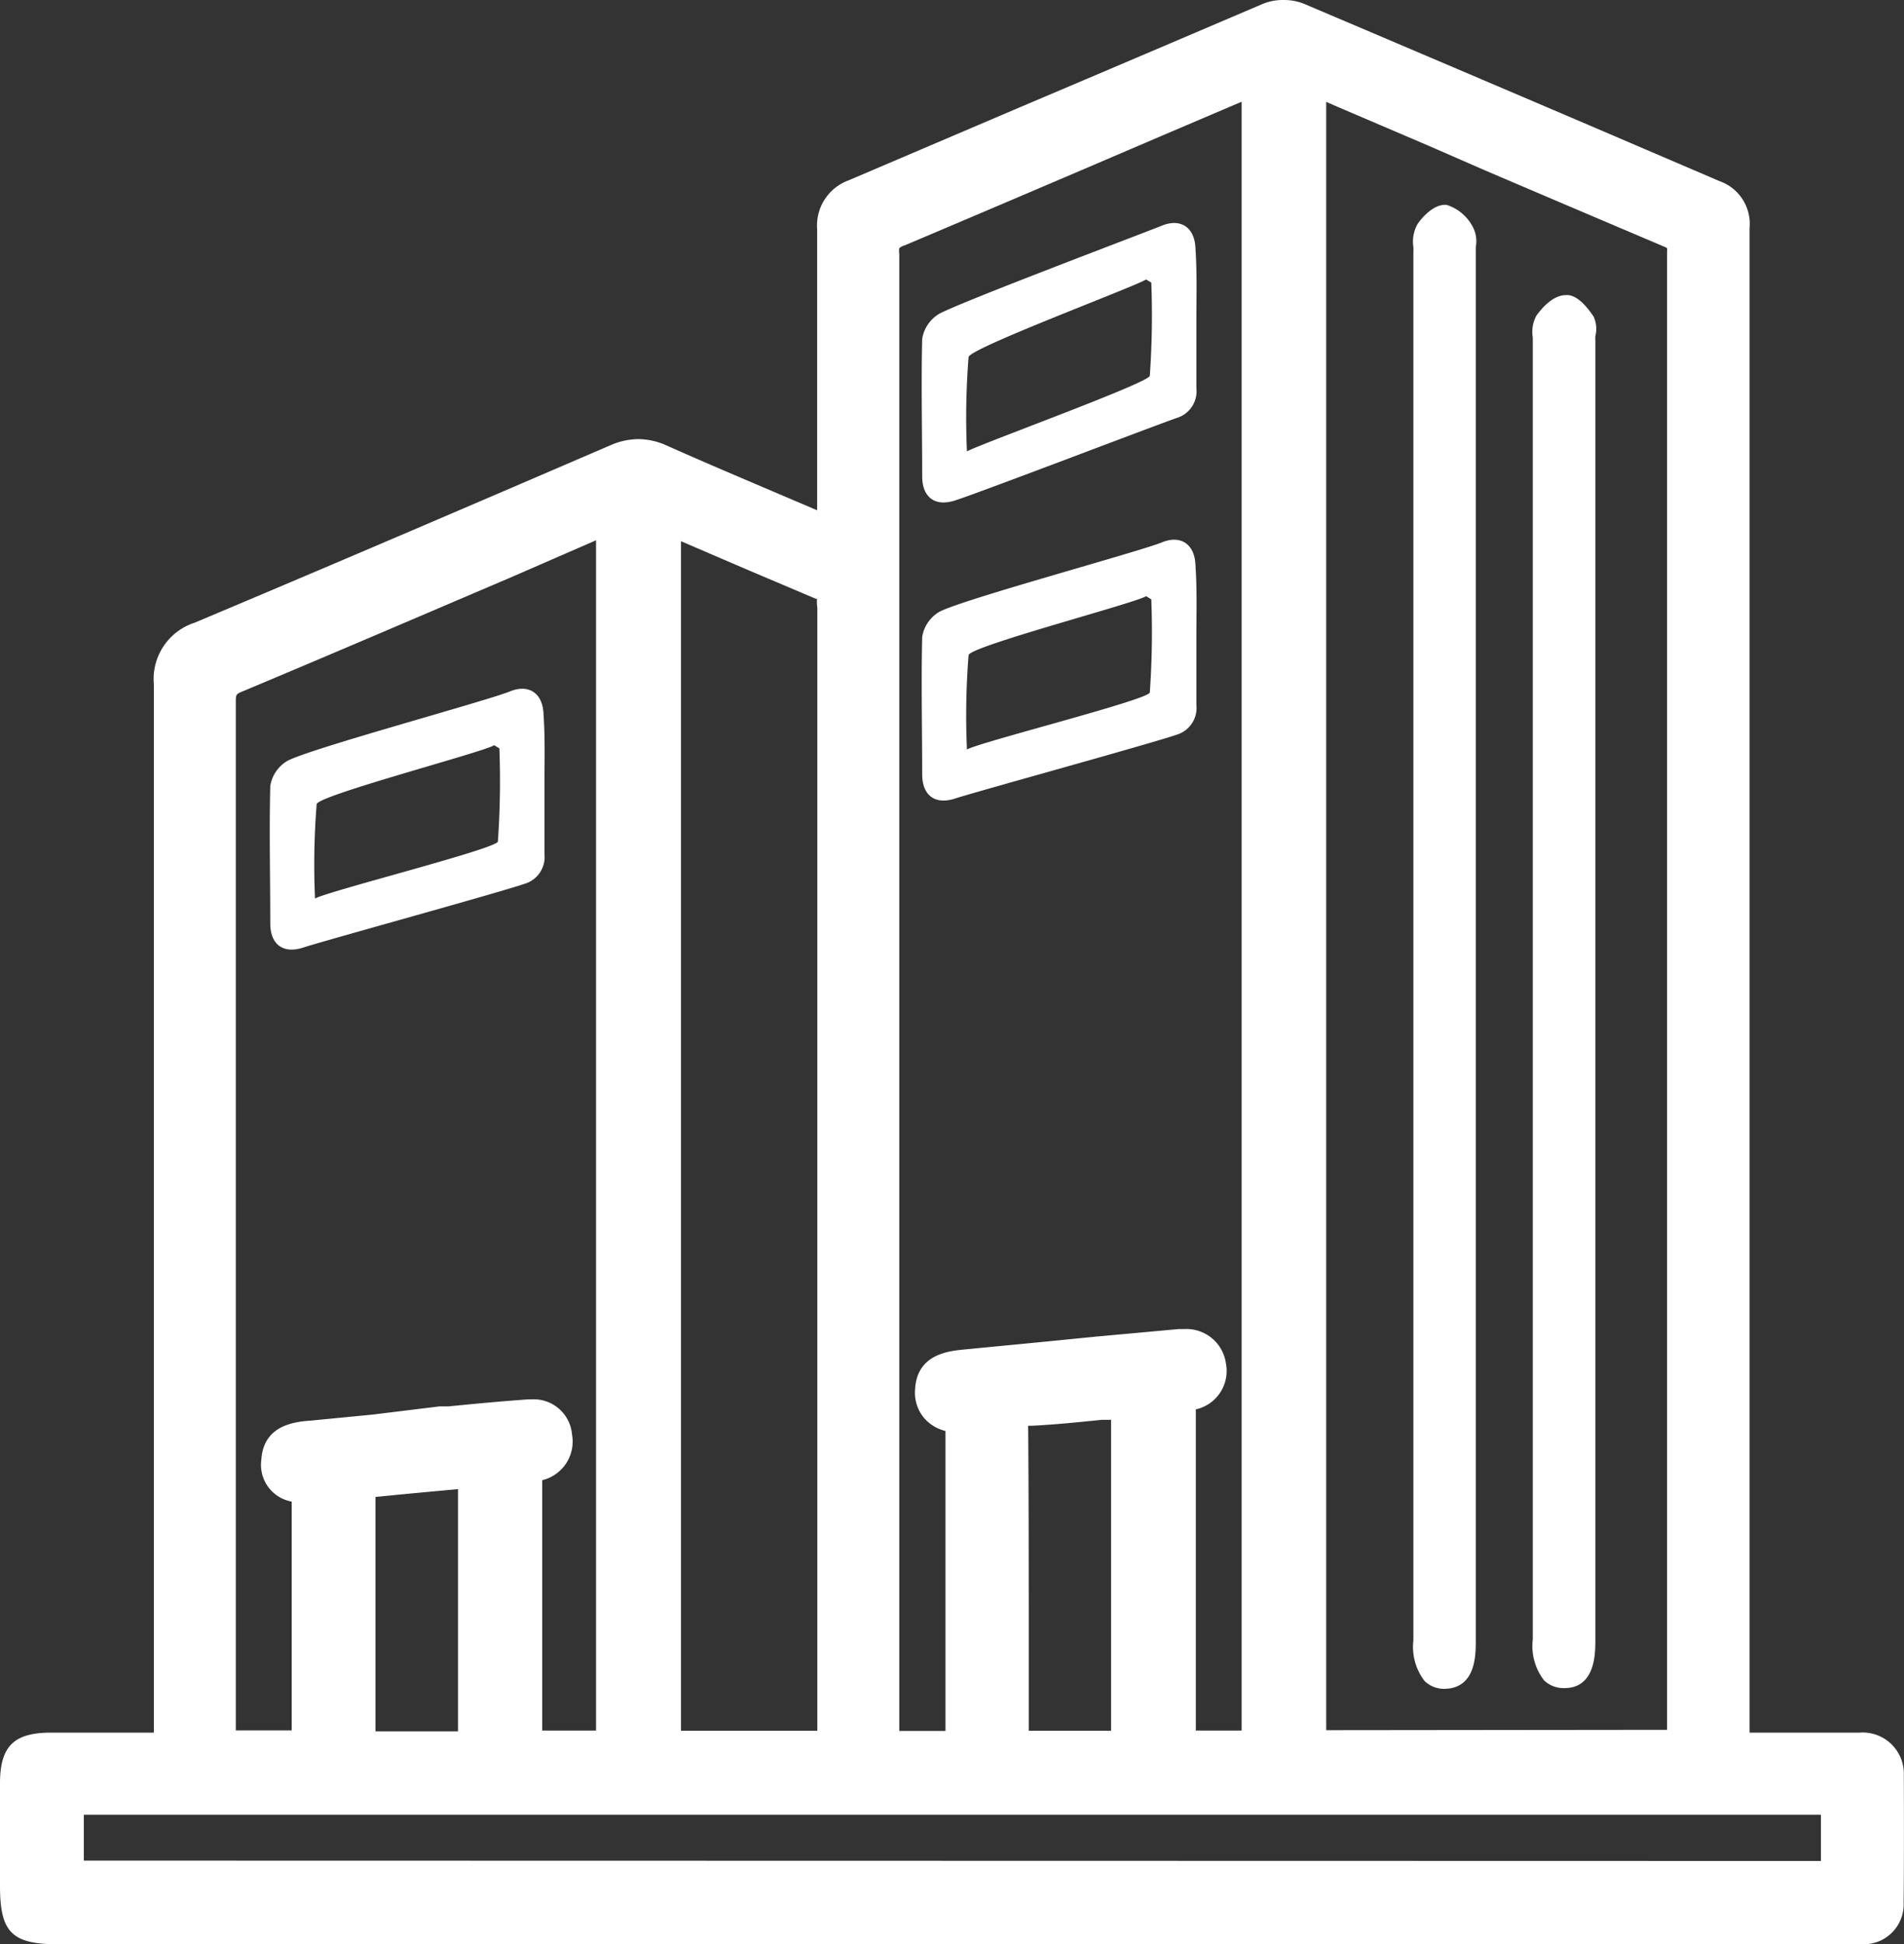
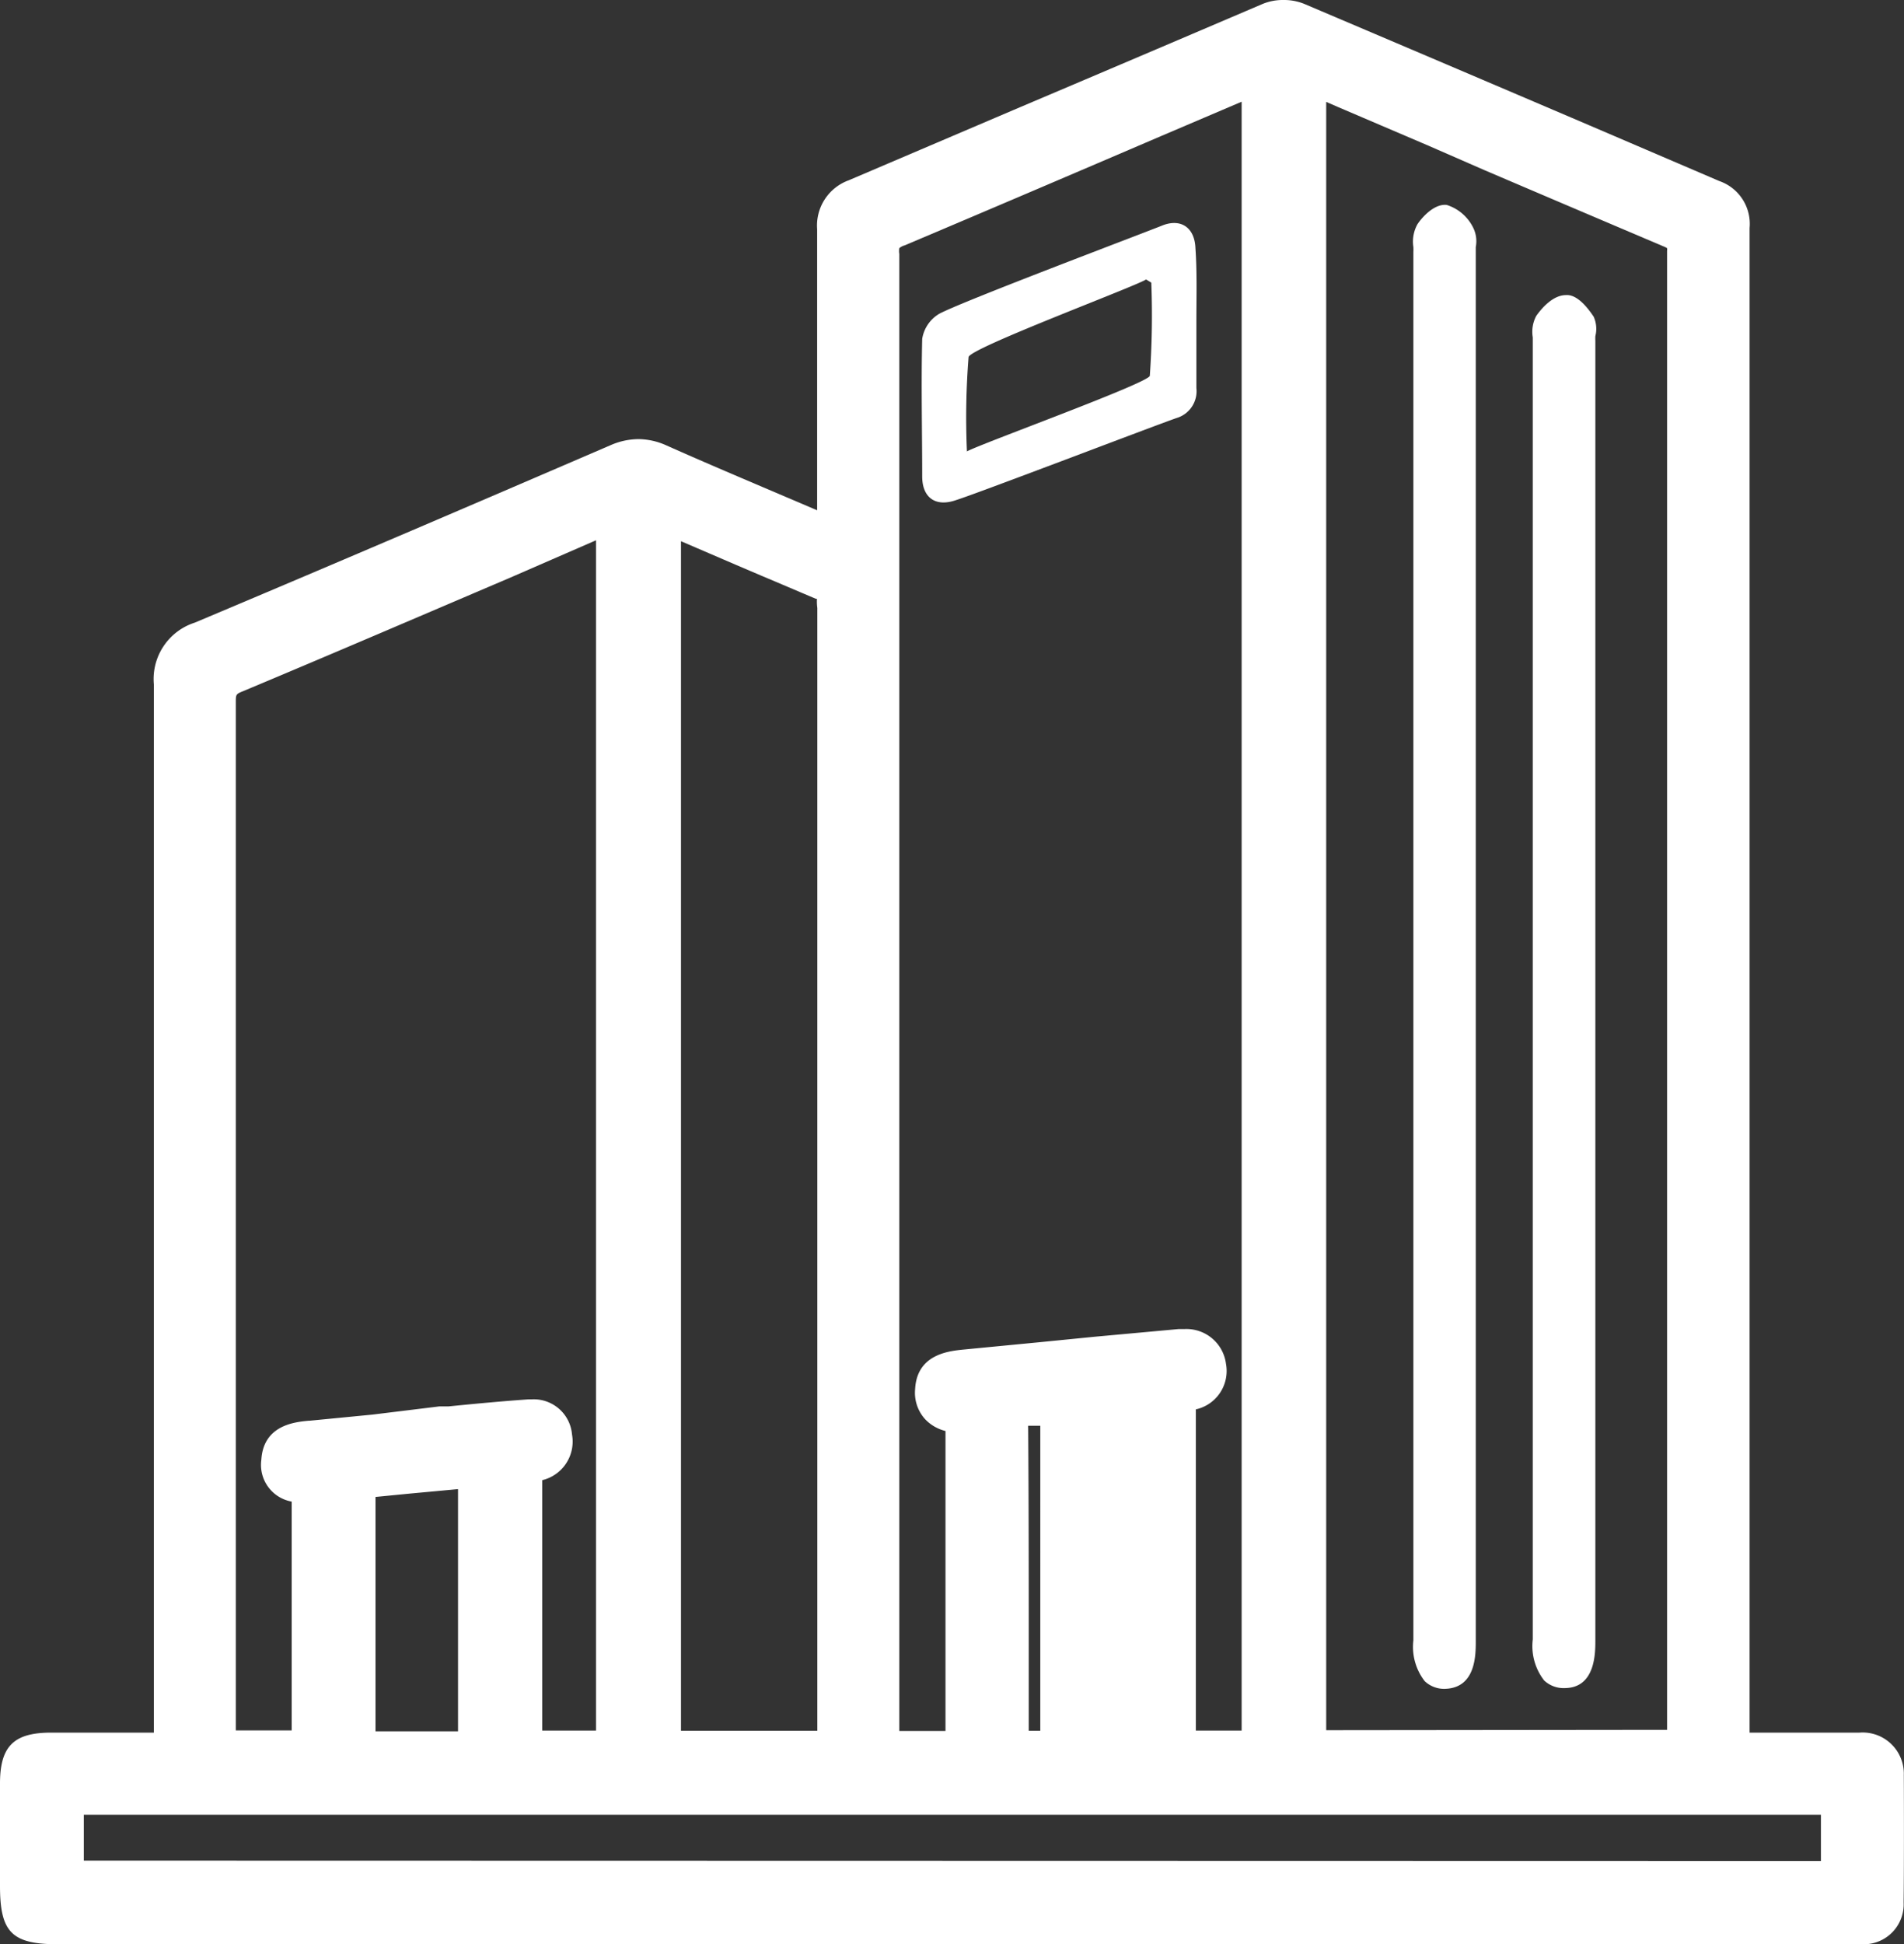
<svg xmlns="http://www.w3.org/2000/svg" viewBox="0 0 102.22 104.36">
  <rect x="0" y="0" width="102.22" height="104.36" fill="#333333" stroke="none" />
  <defs>
    <style>.cls-1{fill:#fff;}</style>
  </defs>
  <g id="Layer_2" data-name="Layer 2">
    <g id="Layer_2-2" data-name="Layer 2">
-       <path class="cls-1" d="M102.21,95.28A2.21,2.21,0,0,0,99.83,93h-5.9V12.78c0-.18,0-.36,0-.54a2.43,2.43,0,0,0-1.62-2.52l-7-3Q77.63,3.44,70,.2A2.9,2.9,0,0,0,68.9,0h0a2.85,2.85,0,0,0-1.11.21Q61.26,3,54.75,5.76L45.56,9.68a2.58,2.58,0,0,0-1.69,2.62c0,3.81,0,7.63,0,11.44v3.65l-1.69-.72c-2.11-.9-4.29-1.82-6.42-2.77a3.72,3.72,0,0,0-1.49-.33,3.81,3.81,0,0,0-1.5.33c-6.64,2.86-14.49,6.23-22.31,9.52a3.18,3.18,0,0,0-2.2,3.32c0,15,0,30.36,0,45.16V93H2.75C.76,93,0,93.71,0,95.73v5.51c0,2.48.64,3.12,3.11,3.12H100a2.14,2.14,0,0,0,2.2-2.24C102.22,100.66,102.22,97.08,102.21,95.28ZM29.11,79.45A2.13,2.13,0,0,0,30.71,77a2.06,2.06,0,0,0-2.12-1.89H28.4c-1.45.1-2.91.24-4.32.38l-.49,0L20,75.93l-3.39.33h-.05c-.73.07-2.42.23-2.53,2.1a2,2,0,0,0,1.63,2.24V92.88h-3V83.93c0-15.15,0-30.81,0-46.22,0-.44,0-.45.39-.61,4.78-2,9.62-4.08,14.31-6.08L32,29V92.89H29.11Zm-4.52.48v13H20.16V80.35L22,80.17Zm19.29-47.3V92.9H36.56V29.05l3,1.29,1.29.55c1,.42,2,.85,2.95,1.25l.06,0A2.57,2.57,0,0,0,43.88,32.63Zm4.69-19.46c4.59-1.94,9.25-3.93,13.75-5.86l4.34-1.85V92.89H64.2V75.65a2.11,2.11,0,0,0,1.62-2.44,2.14,2.14,0,0,0-2.25-1.87l-.31,0-1.2.11-3.28.3-2.92.29-4.14.4c-.77.08-2.49.24-2.59,2.12a2.11,2.11,0,0,0,.54,1.62,2.24,2.24,0,0,0,1.09.63V92.91H48.28V83.33q0-34.86,0-69.7a.94.94,0,0,1,0-.31A.77.77,0,0,1,48.57,13.17Zm6.63,63.5a.57.57,0,0,1,0-.14l.16,0c1.27-.06,2.5-.19,3.8-.32l.49,0V92.9H55.23V88.4C55.23,84.56,55.23,80.59,55.2,76.67Zm16,16.2V5.47l.67.29,4.82,2.06,3,1.31q4.8,2.05,9.63,4.1a.94.94,0,0,1,.18.09.49.49,0,0,1,0,.14q0,33.69,0,67.39v12Zm-66.7,7V97.41H97.76v2.48Z" />
+       <path class="cls-1" d="M102.21,95.28A2.21,2.21,0,0,0,99.83,93h-5.9V12.78c0-.18,0-.36,0-.54a2.43,2.43,0,0,0-1.62-2.52l-7-3Q77.63,3.44,70,.2A2.9,2.9,0,0,0,68.9,0h0a2.85,2.85,0,0,0-1.11.21Q61.26,3,54.75,5.76L45.56,9.68a2.58,2.58,0,0,0-1.69,2.62c0,3.81,0,7.63,0,11.44v3.65l-1.69-.72c-2.11-.9-4.29-1.82-6.42-2.77a3.72,3.72,0,0,0-1.49-.33,3.81,3.81,0,0,0-1.5.33c-6.64,2.86-14.49,6.23-22.31,9.52a3.18,3.18,0,0,0-2.2,3.32c0,15,0,30.36,0,45.16V93H2.75C.76,93,0,93.71,0,95.73v5.51c0,2.48.64,3.12,3.11,3.12H100a2.14,2.14,0,0,0,2.2-2.24C102.22,100.66,102.22,97.08,102.21,95.28ZM29.11,79.45A2.13,2.13,0,0,0,30.71,77a2.06,2.06,0,0,0-2.12-1.89H28.4c-1.45.1-2.91.24-4.32.38l-.49,0L20,75.93l-3.39.33h-.05c-.73.07-2.42.23-2.53,2.1a2,2,0,0,0,1.63,2.24V92.88h-3V83.93c0-15.15,0-30.81,0-46.22,0-.44,0-.45.39-.61,4.78-2,9.62-4.08,14.31-6.08L32,29V92.89H29.11Zm-4.52.48v13H20.16V80.35L22,80.17Zm19.29-47.3V92.9H36.56V29.05l3,1.29,1.29.55c1,.42,2,.85,2.95,1.25l.06,0A2.57,2.57,0,0,0,43.88,32.63Zm4.69-19.46c4.59-1.94,9.25-3.93,13.75-5.86l4.34-1.85V92.89H64.2V75.65a2.11,2.11,0,0,0,1.62-2.44,2.14,2.14,0,0,0-2.25-1.87l-.31,0-1.2.11-3.28.3-2.92.29-4.14.4c-.77.08-2.49.24-2.59,2.12a2.11,2.11,0,0,0,.54,1.62,2.24,2.24,0,0,0,1.09.63V92.91H48.28V83.33q0-34.86,0-69.7a.94.94,0,0,1,0-.31A.77.77,0,0,1,48.57,13.17Zm6.63,63.5a.57.57,0,0,1,0-.14l.16,0l.49,0V92.9H55.23V88.4C55.23,84.56,55.23,80.59,55.2,76.67Zm16,16.2V5.47l.67.29,4.82,2.06,3,1.31q4.8,2.05,9.63,4.1a.94.94,0,0,1,.18.09.49.49,0,0,1,0,.14q0,33.69,0,67.39v12Zm-66.7,7V97.41H97.76v2.48Z" />
      <path class="cls-1" d="M77.67,11c-.81-.09-1.57,1-1.6,1.09a1.91,1.91,0,0,0-.19,1.17,2.44,2.44,0,0,1,0,.27V88.05a3,3,0,0,0,.61,2.19,1.52,1.52,0,0,0,1.09.41h0c1.65-.05,1.65-1.81,1.65-2.57V13.55c0-.09,0-.19,0-.29a1.64,1.64,0,0,0-.15-1.06A2.38,2.38,0,0,0,77.67,11Z" />
      <path class="cls-1" d="M85.56,17c-.79-1.19-1.32-1.17-1.49-1.16-.8,0-1.46.93-1.59,1.11a1.81,1.81,0,0,0-.19,1.16c0,.1,0,.2,0,.29V88a3,3,0,0,0,.61,2.2,1.52,1.52,0,0,0,1.09.41h0c1.66,0,1.66-1.87,1.66-2.56V18.29a2.29,2.29,0,0,1,0-.25A1.59,1.59,0,0,0,85.56,17Z" />
      <path class="cls-1" d="M64.23,17.23c0,1.2,0,2.4,0,3.6a1.5,1.5,0,0,1-1.07,1.61c-1.29.45-10.56,4-11.85,4.41-1.08.37-1.79-.13-1.8-1.26,0-2.47-.06-4.94,0-7.4a1.91,1.91,0,0,1,.92-1.35c1.26-.67,10.6-4.19,11.93-4.72,1-.42,1.78.06,1.82,1.21C64.27,14.63,64.23,15.93,64.23,17.23Zm-12.32,7c.74-.41,9.78-3.68,9.82-4.06a46.27,46.27,0,0,0,.08-5L61.53,15C61,15.36,52,18.71,52,19.17A40.94,40.94,0,0,0,51.91,24.18Z" />
-       <path class="cls-1" d="M64.23,34.23c0,1.2,0,2.4,0,3.6a1.5,1.5,0,0,1-1.07,1.61c-1.29.45-10.56,3-11.85,3.41-1.08.37-1.79-.13-1.8-1.26,0-2.47-.06-4.94,0-7.4a1.91,1.91,0,0,1,.92-1.35c1.26-.67,10.6-3.19,11.93-3.72,1-.42,1.78.06,1.82,1.21C64.27,31.63,64.23,32.93,64.23,34.23Zm-12.32,6c.74-.41,9.78-2.68,9.82-3.06a46.27,46.27,0,0,0,.08-5L61.53,32C61,32.36,52,34.71,52,35.17A40.94,40.94,0,0,0,51.91,40.18Z" />
-       <path class="cls-1" d="M29.23,42.23c0,1.2,0,2.4,0,3.6a1.5,1.5,0,0,1-1.07,1.61c-1.29.45-10.56,3-11.85,3.41-1.08.37-1.79-.13-1.8-1.26,0-2.47-.06-4.94,0-7.4a1.91,1.91,0,0,1,.92-1.35c1.26-.67,10.6-3.19,11.93-3.72,1-.42,1.78.06,1.82,1.21C29.27,39.63,29.23,40.93,29.23,42.23Zm-12.32,6c.74-.41,9.78-2.68,9.82-3.06a46.27,46.27,0,0,0,.08-5L26.53,40C26,40.36,17,42.71,17,43.17A40.94,40.94,0,0,0,16.91,48.18Z" />
    </g>
  </g>
</svg>